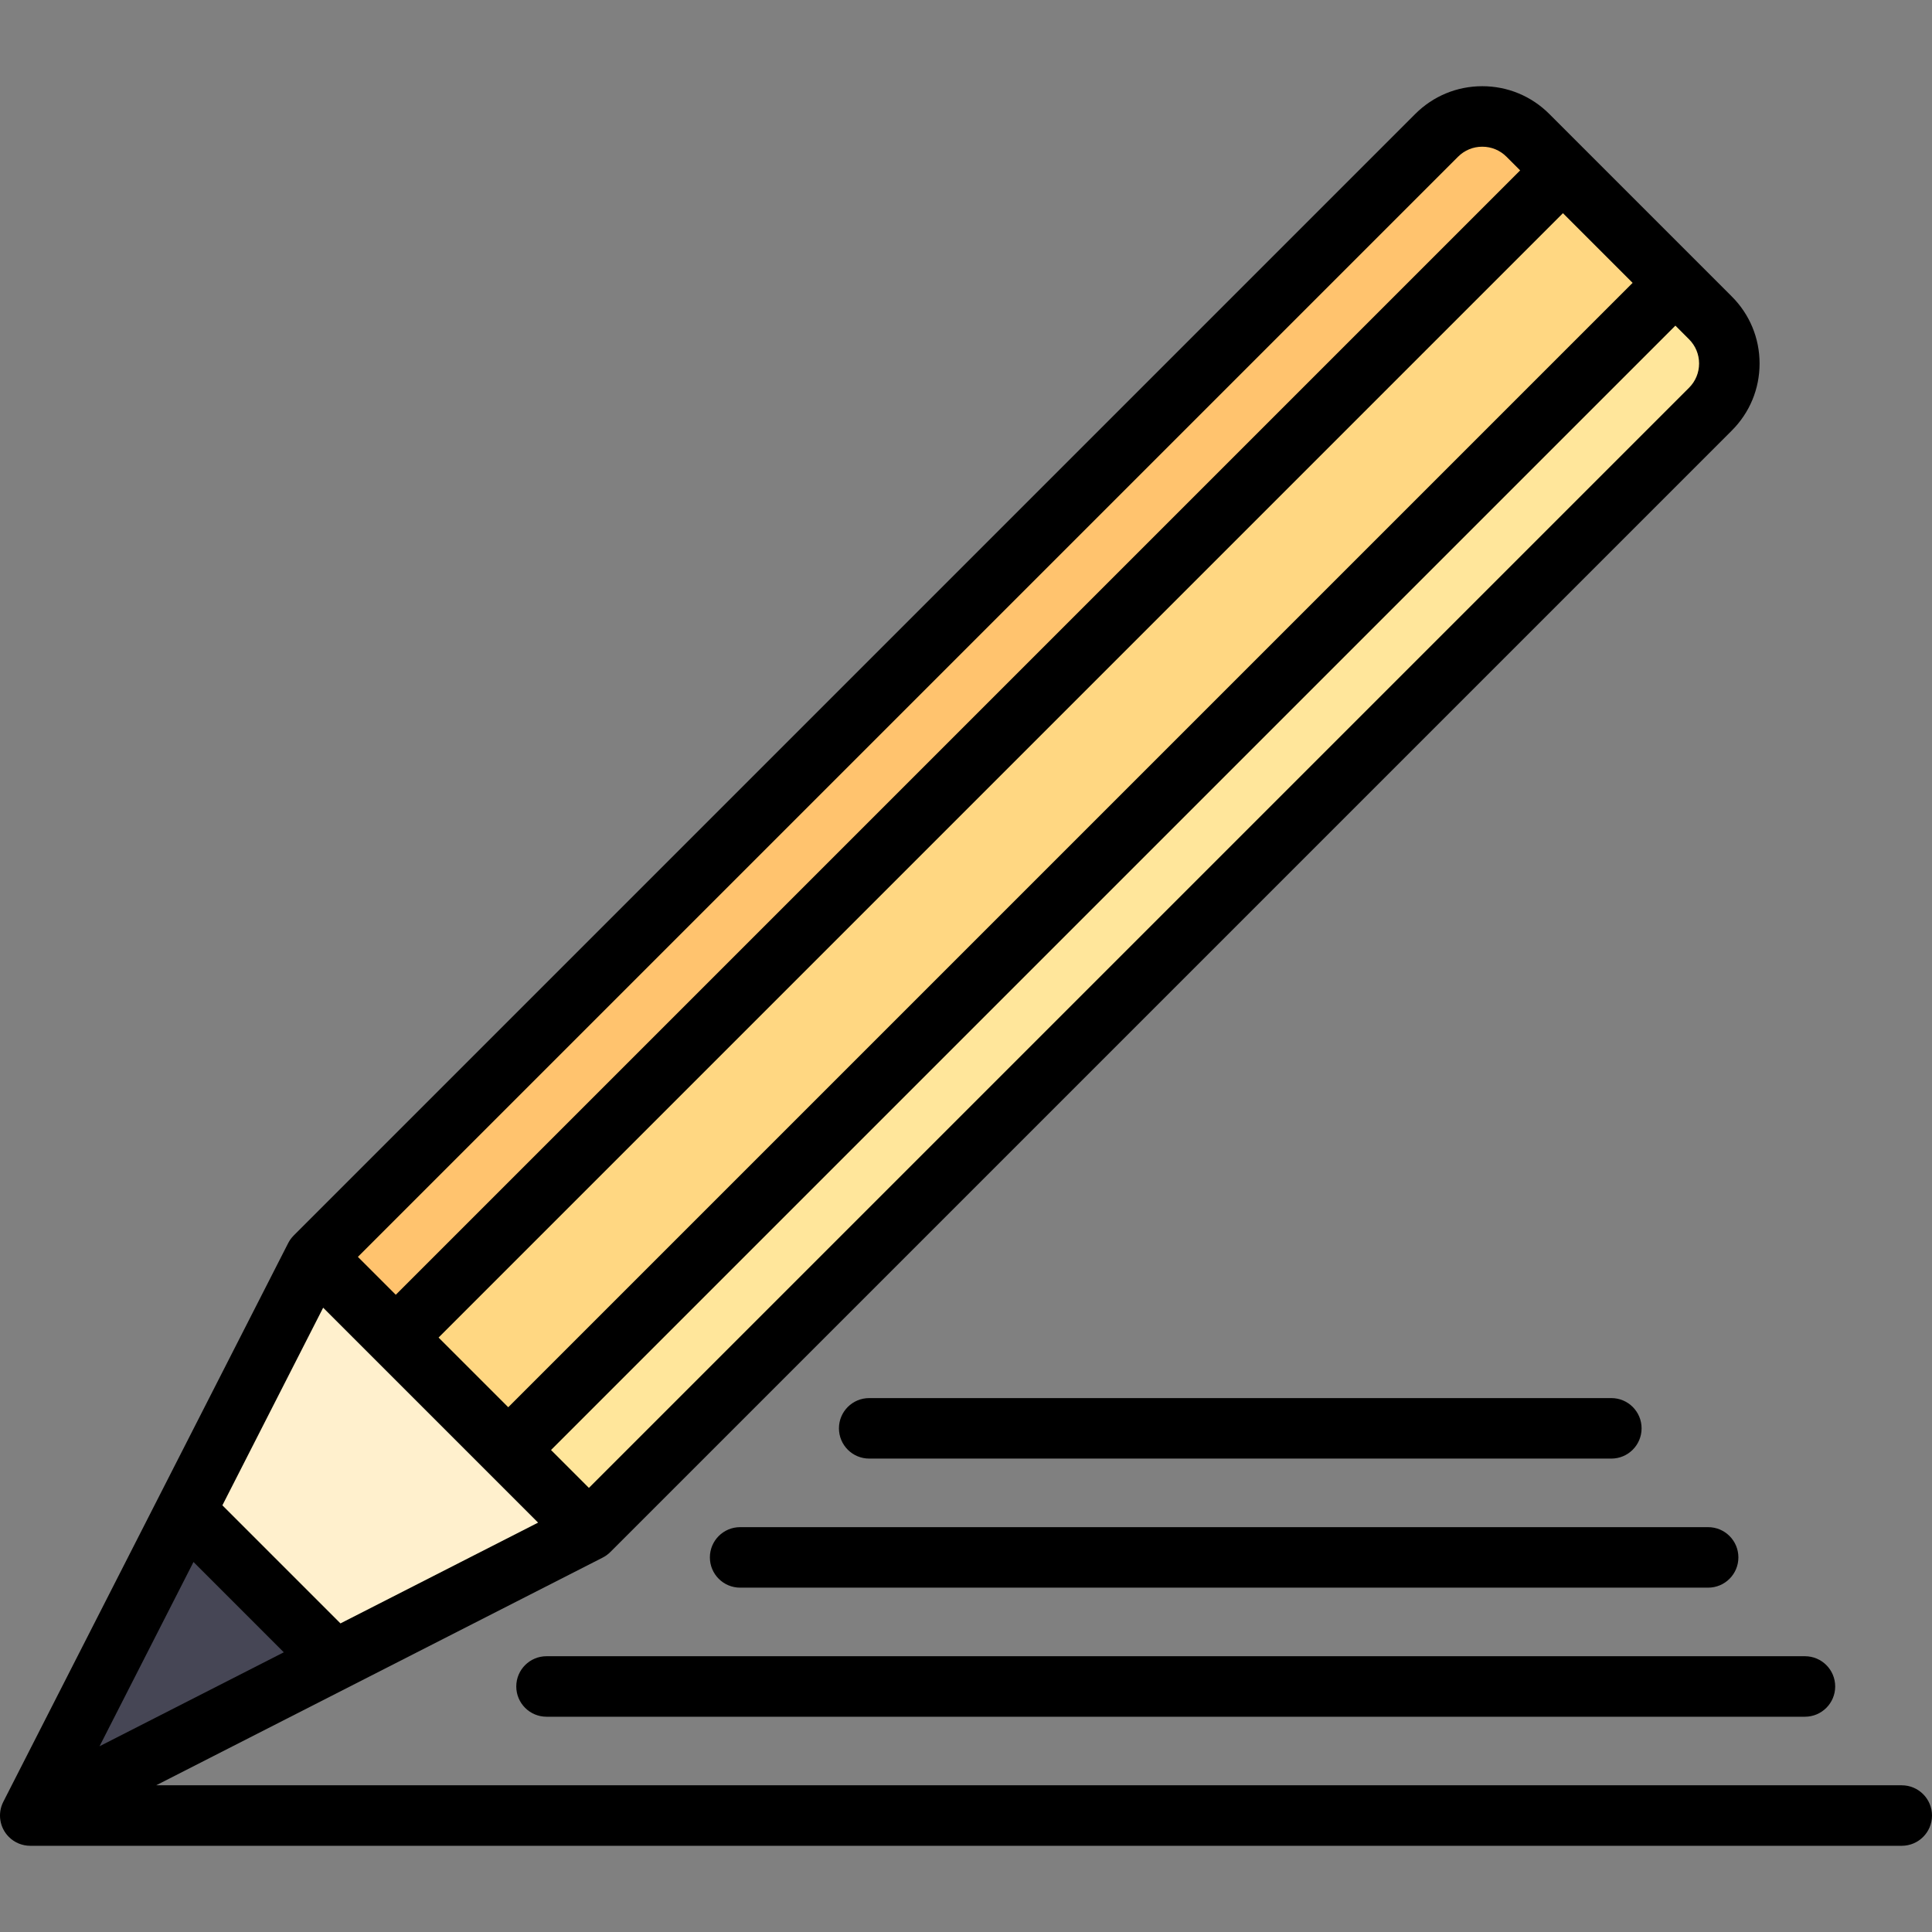
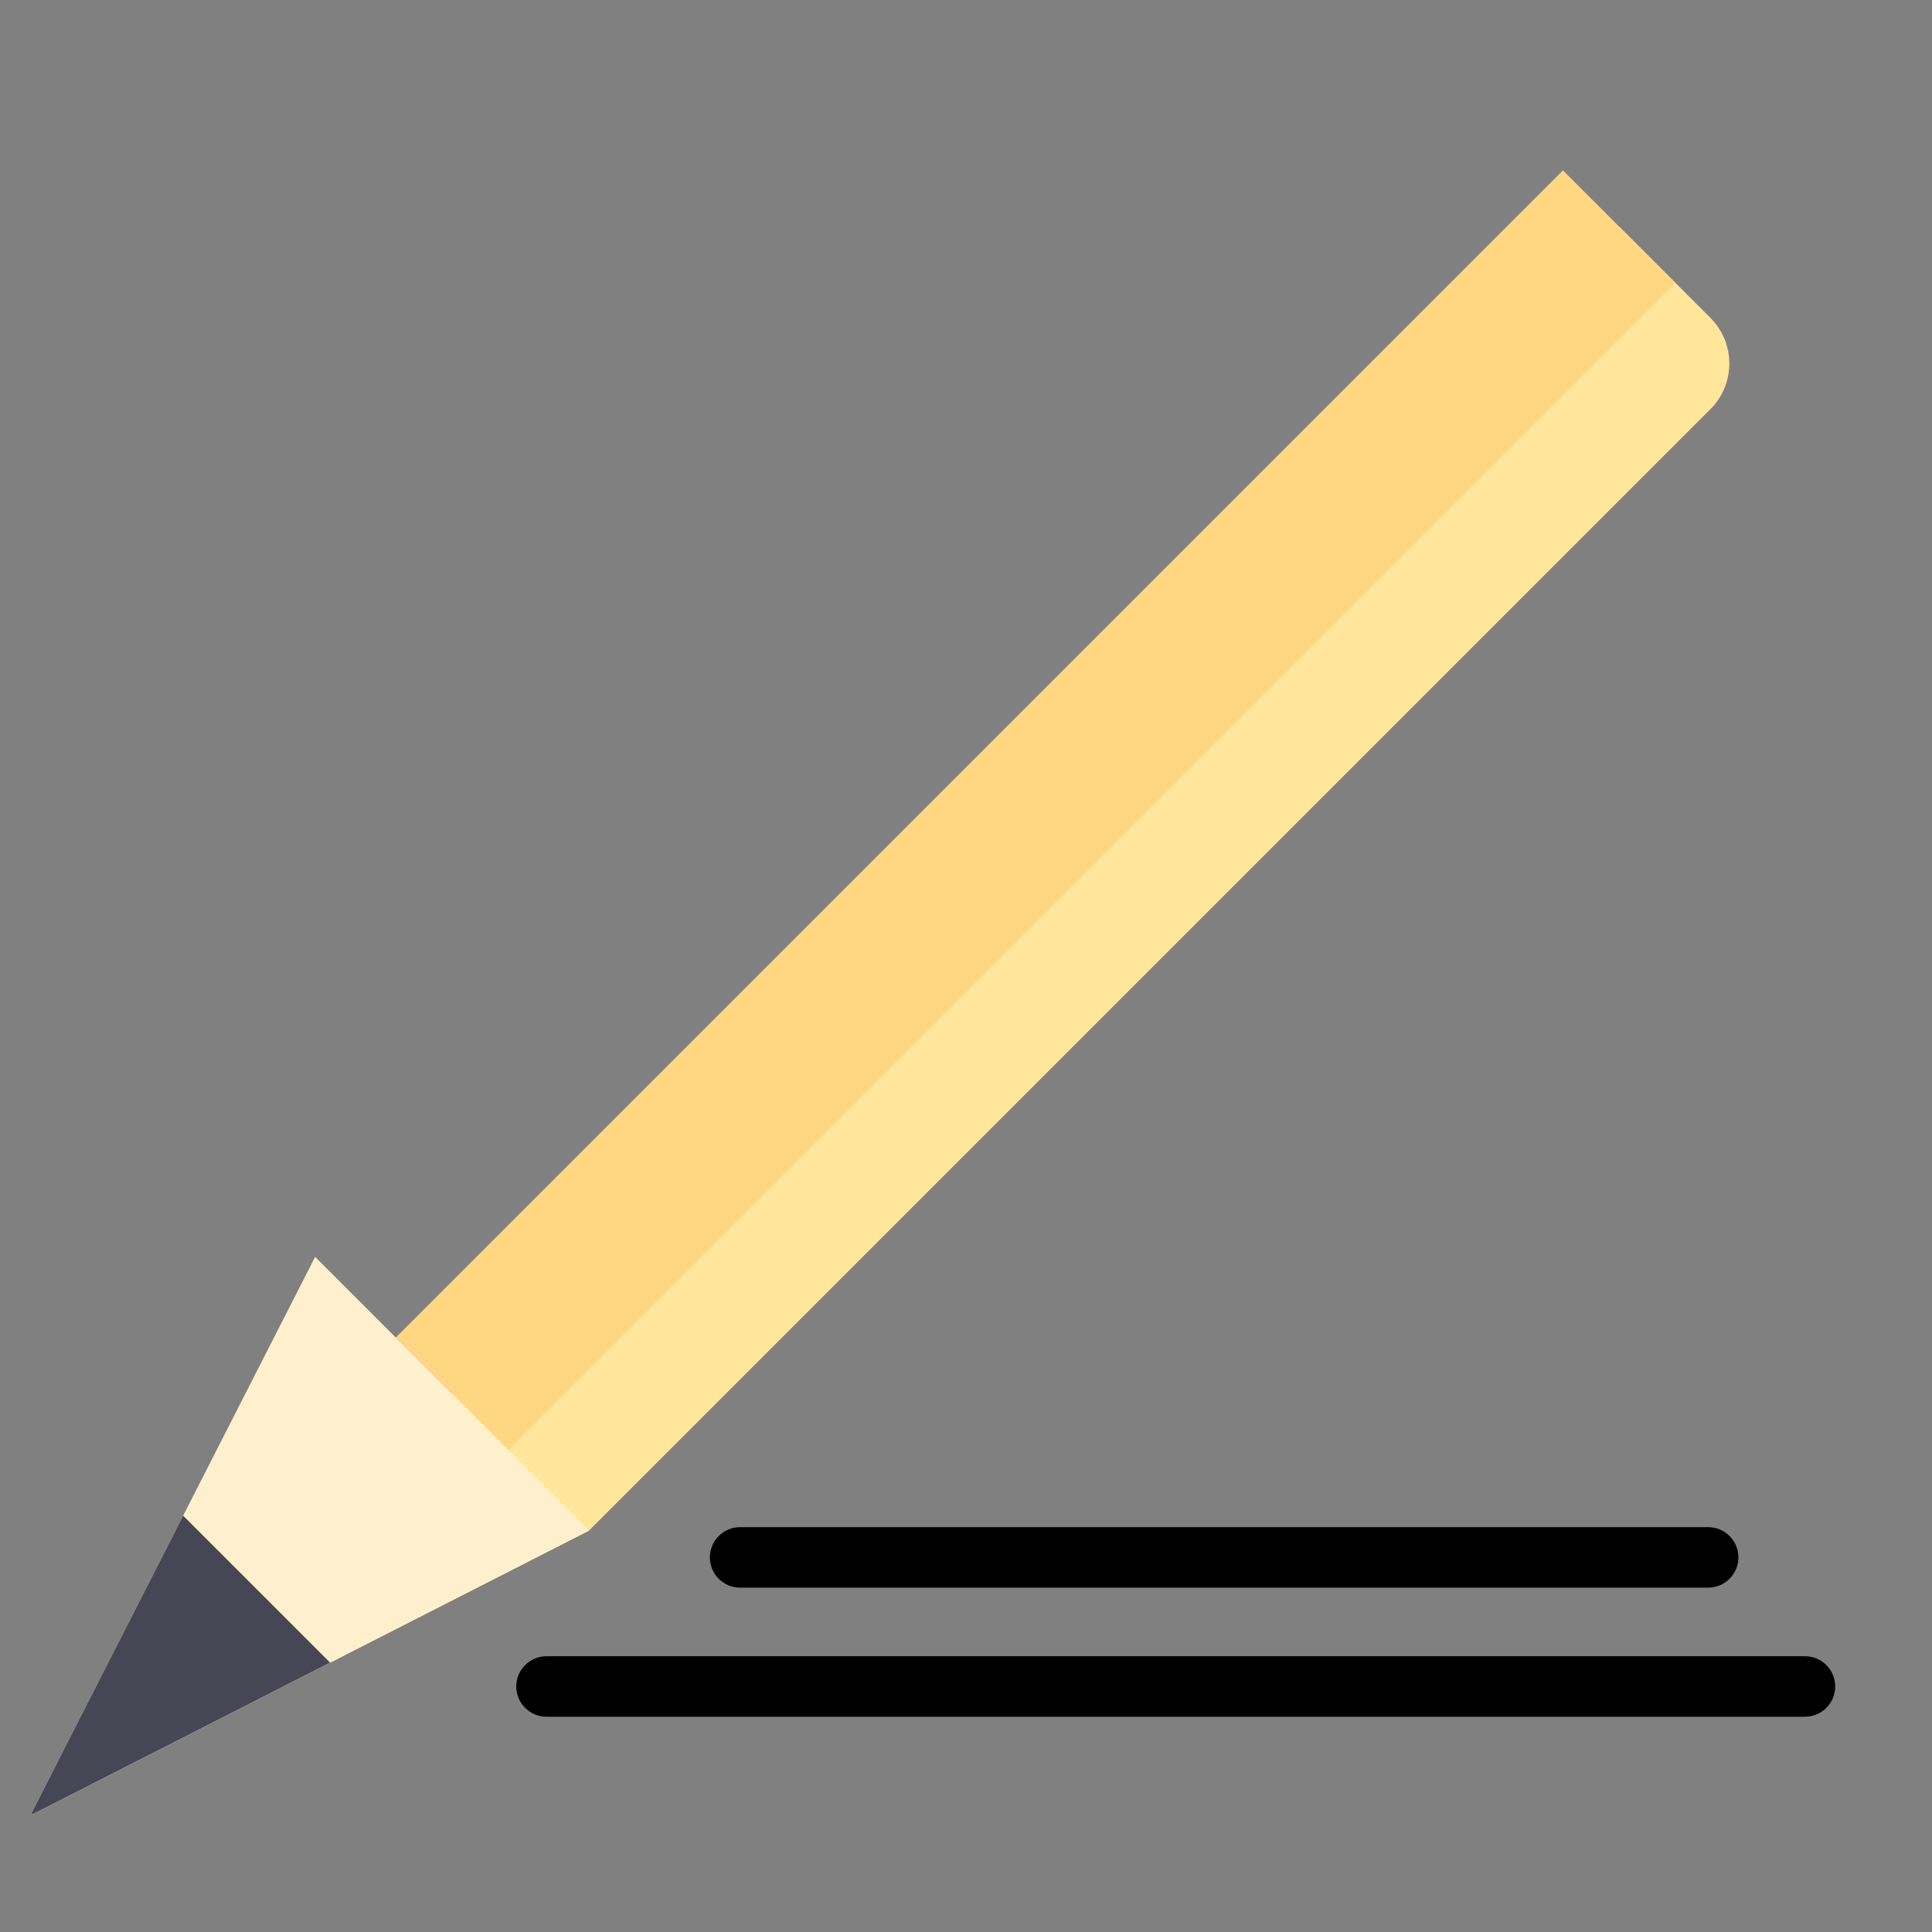
<svg xmlns="http://www.w3.org/2000/svg" height="800px" width="800px" version="1.1" id="Layer_1" viewBox="0 0 512.001 512.001" xml:space="preserve">
  <rect x="0" y="0" width="512.001" height="512.001" fill="#808080" stroke="none" />
-   <path style="fill:#FFC36E;" d="M453.284,84.244l-48.373-48.373c-6.678-6.678-17.507-6.678-24.186,0L83.51,333.086L8.415,480.357  c-0.125,0.246,0.137,0.508,0.383,0.383l147.271-75.095l297.215-297.215C459.963,101.751,459.963,90.922,453.284,84.244z" />
  <path style="fill:#FFE69B;" d="M453.284,84.244l-24.186-24.186L8.467,480.688c0.081,0.08,0.207,0.114,0.33,0.052l147.271-75.095  l297.215-297.215C459.963,101.751,459.963,90.922,453.284,84.244z" />
  <polyline style="fill:#FFD782;" points="134.691,384.267 443.999,74.959 414.196,45.155 104.888,354.464 " />
  <path style="fill:#FFF0CD;" d="M156.069,405.645L83.51,333.086L8.415,480.357c-0.125,0.246,0.137,0.508,0.383,0.383L156.069,405.645  z" />
  <path style="fill:#464655;" d="M48.538,401.669L8.415,480.357c-0.125,0.246,0.137,0.509,0.382,0.383l78.689-40.124L48.538,401.669z" />
-   <path d="M503.983,473.122H41.386l118.323-60.335c0.749-0.382,1.433-0.879,2.027-1.473l297.215-297.215  c4.744-4.744,7.357-11.052,7.357-17.762c0-6.709-2.613-13.018-7.357-17.762L410.58,30.202c-4.744-4.744-11.052-7.357-17.762-7.357  c-6.709,0-13.018,2.613-17.762,7.357L77.841,327.418c-0.594,0.594-1.091,1.278-1.473,2.027L0.875,477.497  c-1.578,3.094-0.983,6.854,1.473,9.31c1.54,1.54,3.591,2.348,5.672,2.348c0.192,0,495.964,0,495.964,0  c4.427,0,8.017-3.589,8.017-8.017C512.001,476.711,508.41,473.122,503.983,473.122z M447.615,102.761L156.069,394.308  l-10.041-10.041L443.999,86.296l3.616,3.616l0,0c1.716,1.716,2.662,3.997,2.662,6.424  C450.276,98.763,449.331,101.044,447.615,102.761z M432.662,74.959L134.691,372.93l-18.466-18.466L414.196,56.493L432.662,74.959z   M386.393,41.539c1.716-1.716,3.998-2.662,6.425-2.662c2.427,0,4.708,0.945,6.424,2.662l3.616,3.616l-297.97,297.971l-10.041-10.041  L386.393,41.539z M85.64,346.554l56.96,56.959L90.226,430.22l-31.292-31.292L85.64,346.554z M51.278,413.945l23.931,23.933  l-48.831,24.9L51.278,413.945z" />
  <path d="M136.818,446.934c0,4.427,3.589,8.017,8.017,8.017h333.495c4.427,0,8.017-3.589,8.017-8.017  c0-4.427-3.589-8.017-8.017-8.017H144.835C140.407,438.917,136.818,442.506,136.818,446.934z" />
  <path d="M188.125,412.729c0,4.427,3.589,8.017,8.017,8.017h256.534c4.427,0,8.017-3.589,8.017-8.017  c0-4.427-3.589-8.017-8.017-8.017H196.141C191.714,404.713,188.125,408.301,188.125,412.729z" />
-   <path d="M427.023,386.542c4.427,0,8.017-3.589,8.017-8.017c0-4.427-3.589-8.017-8.017-8.017H230.346  c-4.427,0-8.017,3.589-8.017,8.017c0,4.427,3.589,8.017,8.017,8.017H427.023z" />
</svg>